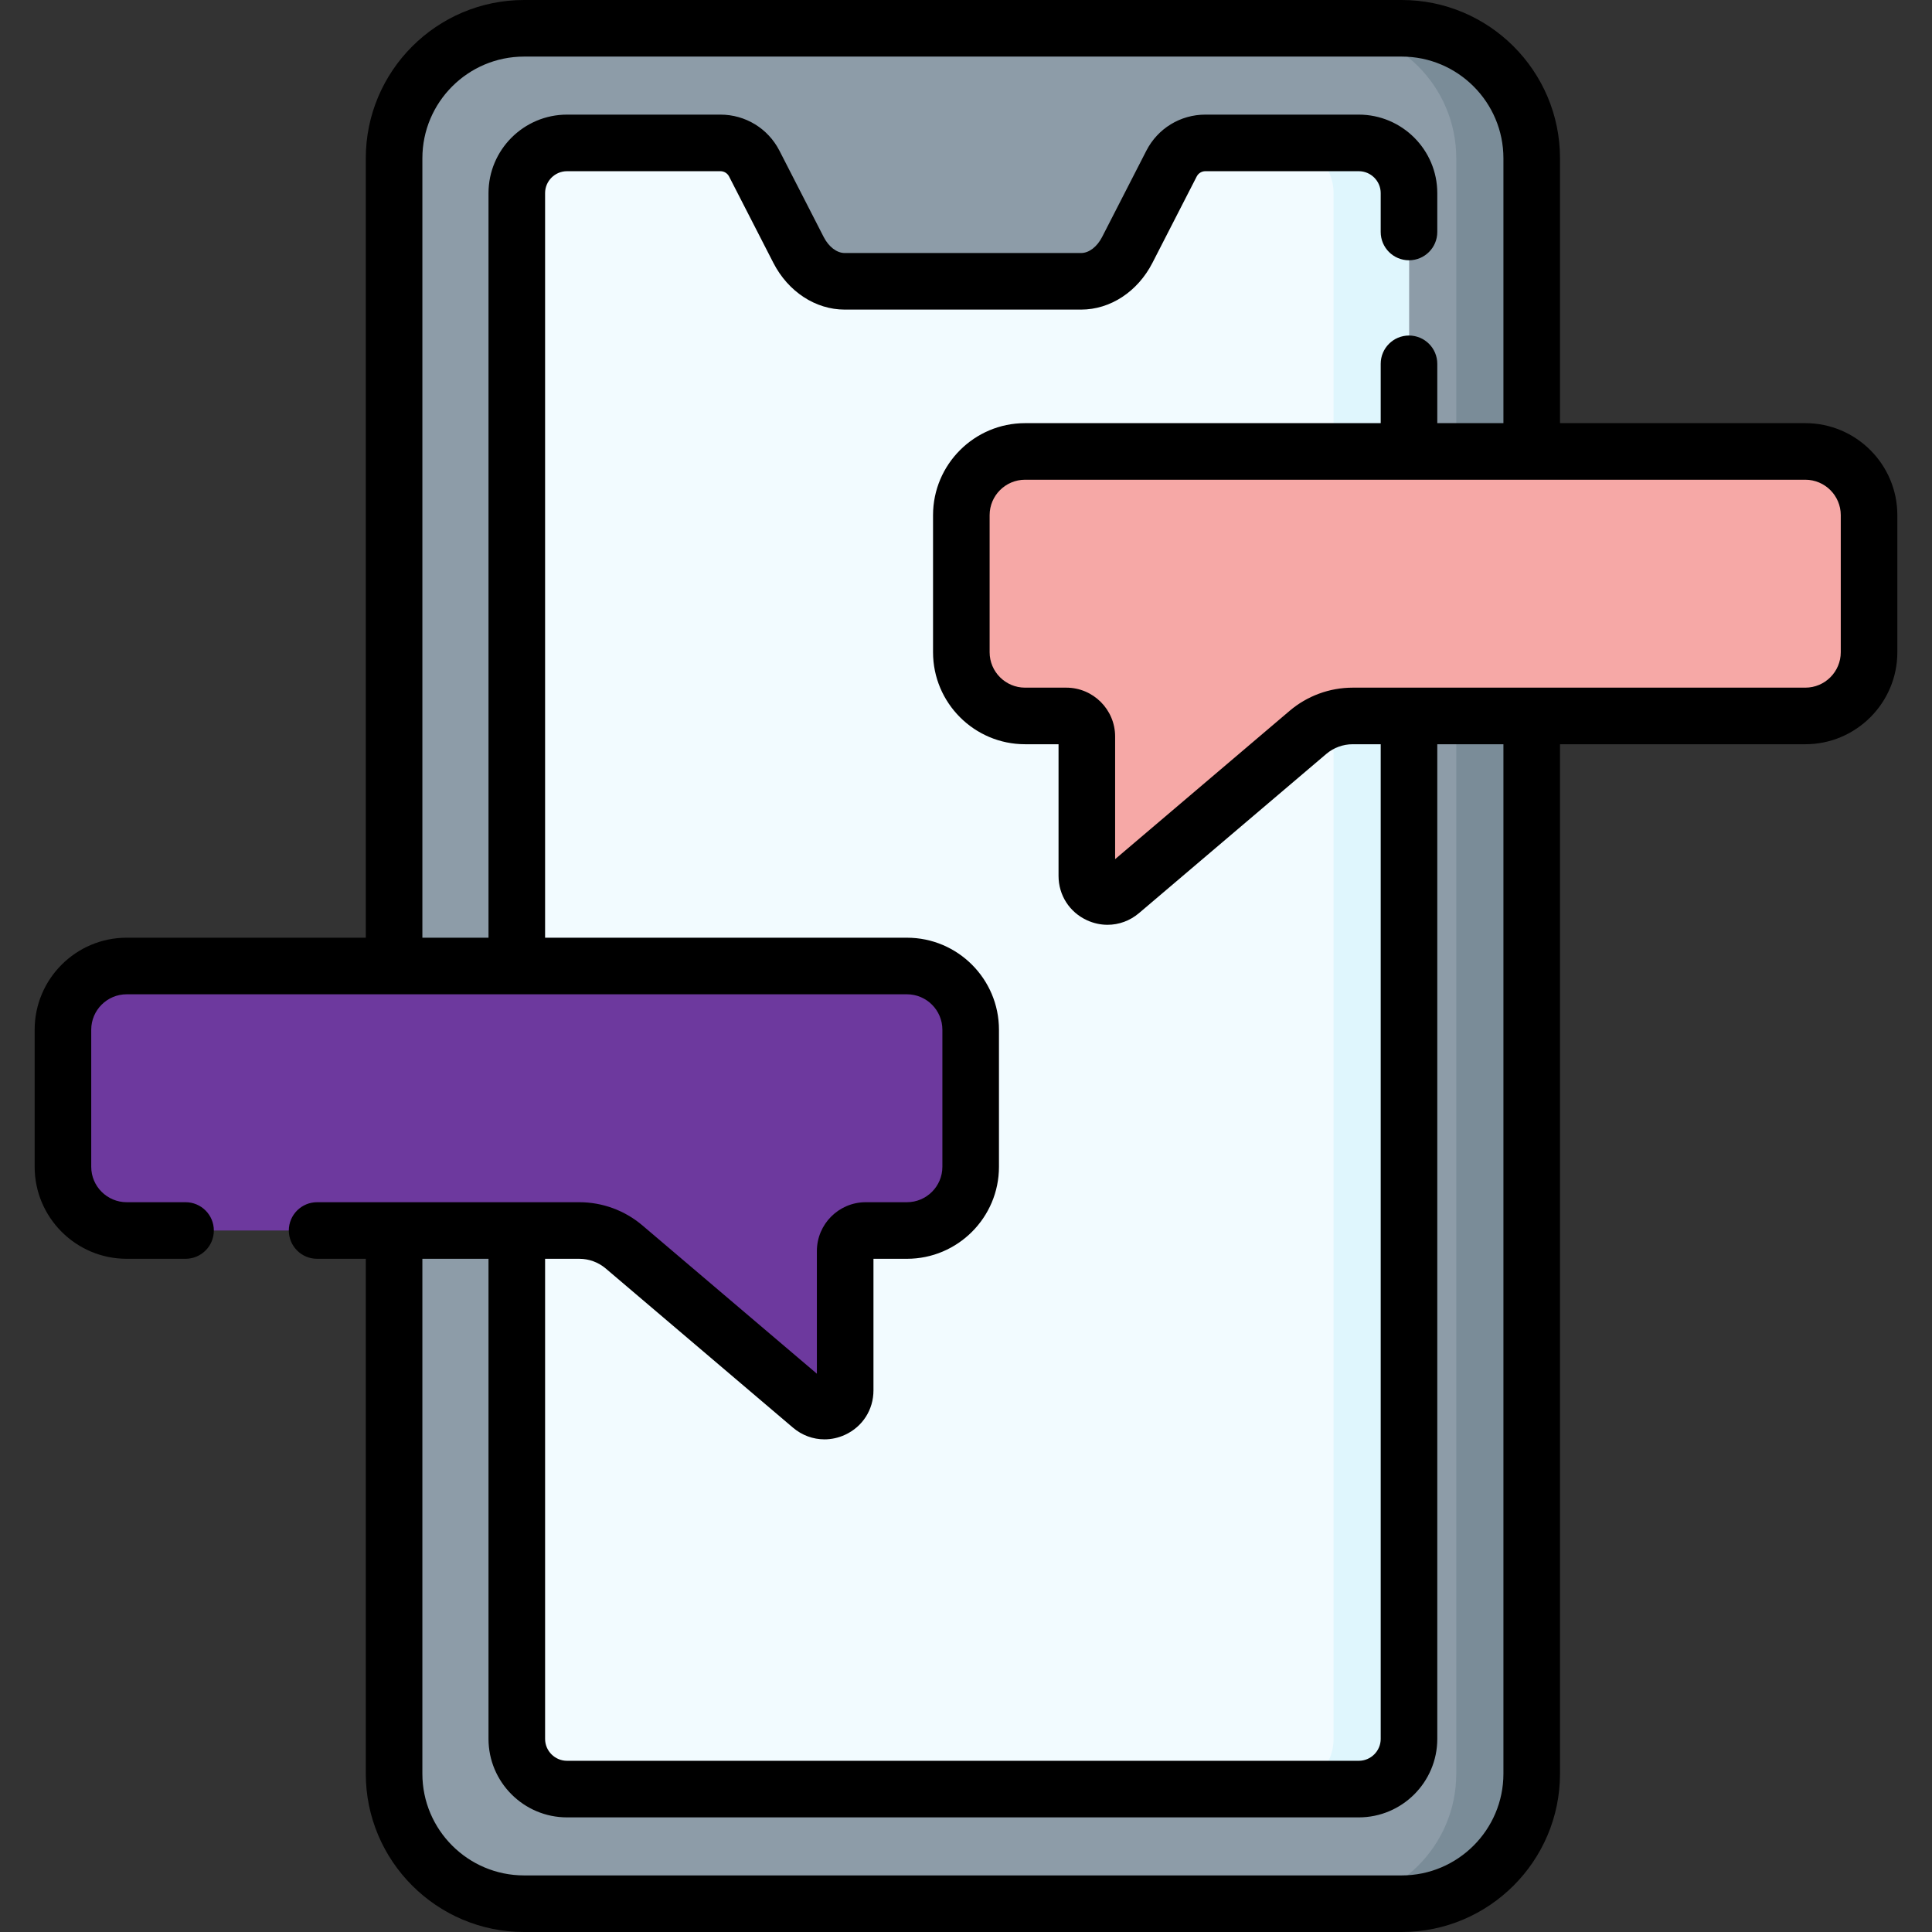
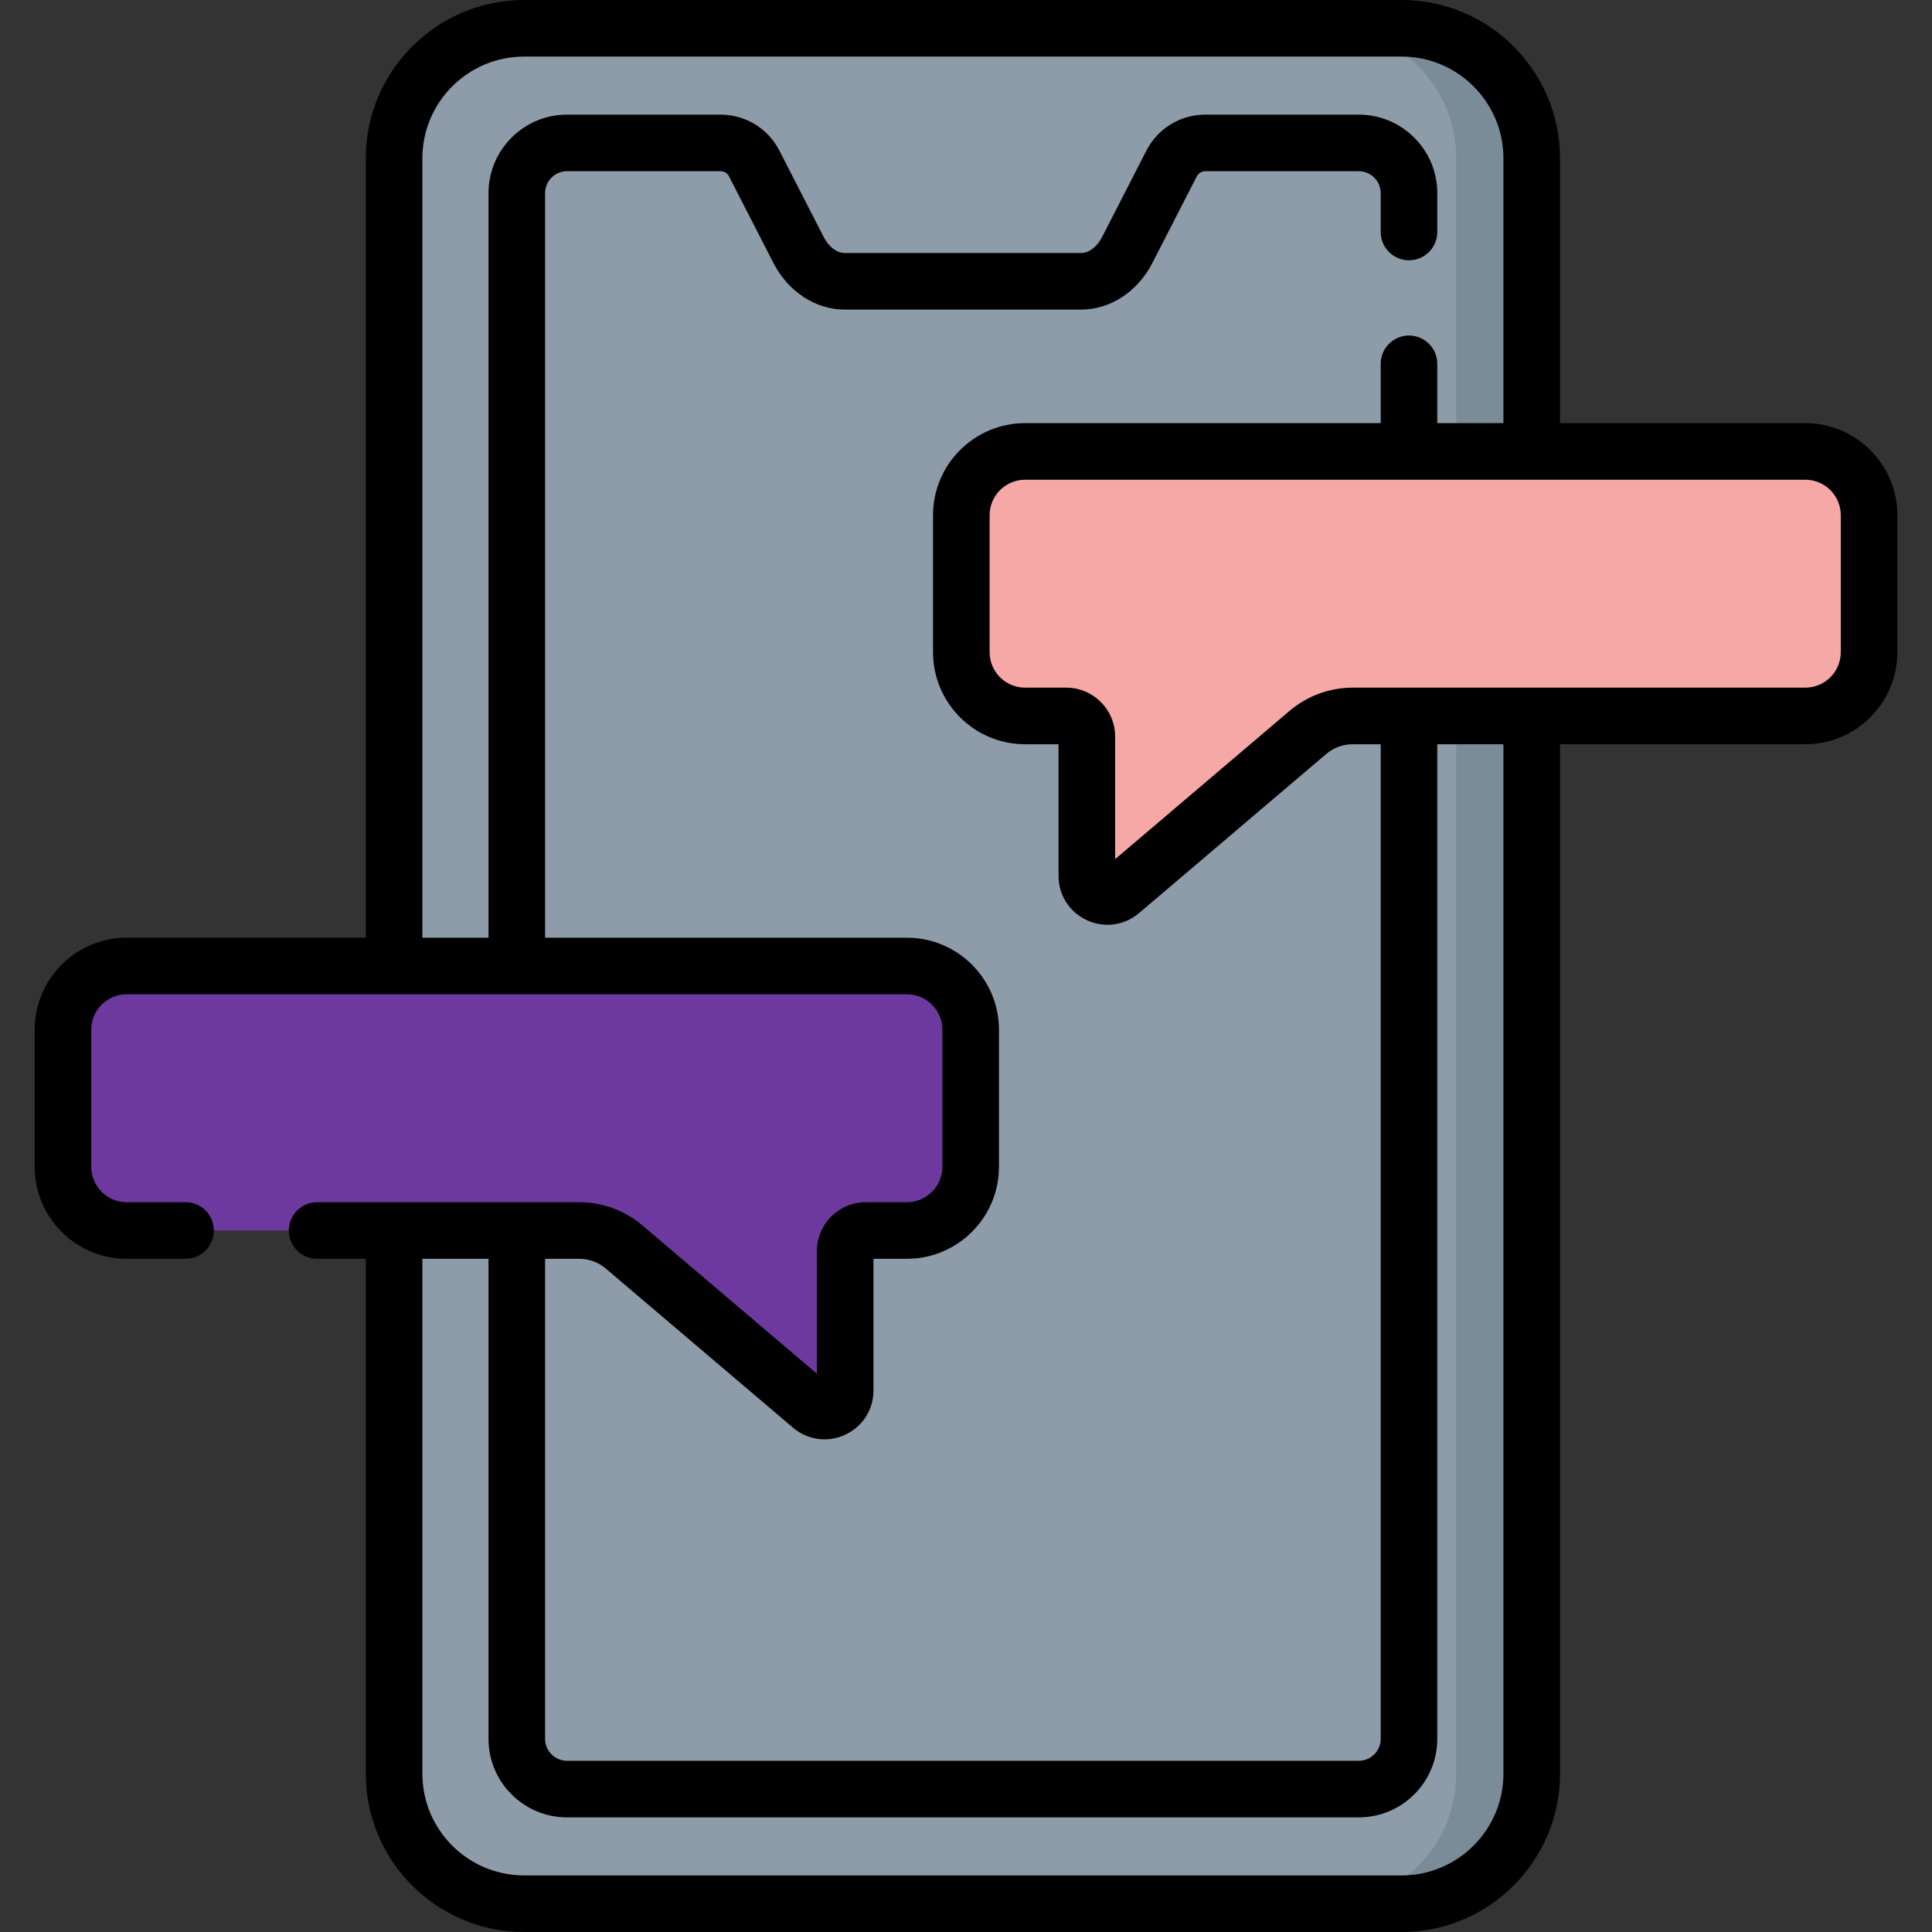
<svg xmlns="http://www.w3.org/2000/svg" width="512" height="512" viewBox="0 0 512 512" fill="none">
  <rect x="0" y="0" width="512" height="512" fill="#333333" stroke="none" />
  <path d="M371.47 504.503H138.885C119.859 504.503 104.435 489.079 104.435 470.053V41.947C104.435 22.921 119.859 7.497 138.885 7.497H371.47C390.496 7.497 405.92 22.921 405.92 41.947V470.053C405.92 489.079 390.496 504.503 371.47 504.503Z" fill="#8D9CA8" />
  <path d="M405.917 41.951V470.048C405.917 489.082 390.492 504.507 371.468 504.507H351.475C370.499 504.507 385.924 489.082 385.924 470.048V41.951C385.924 22.917 370.499 7.492 351.475 7.492H371.468C390.492 7.493 405.917 22.918 405.917 41.951Z" fill="#7A8C98" />
-   <path d="M360.082 37.873H319.44C315.657 37.873 312.192 39.99 310.466 43.357L298.742 66.224C296.083 71.412 291.464 74.551 286.496 74.551H223.857C218.889 74.551 214.27 71.412 211.611 66.224L199.887 43.357C198.161 39.991 194.696 37.873 190.913 37.873H150.271C142.913 37.873 136.955 43.831 136.955 51.178V460.821C136.955 468.169 142.913 474.126 150.271 474.126H360.081C367.439 474.126 373.397 468.168 373.397 460.821V51.178C373.398 43.831 367.44 37.873 360.082 37.873Z" fill="#F2FBFF" />
-   <path d="M360.082 37.873H340.089C347.447 37.873 353.405 43.831 353.405 51.178V460.821C353.405 468.169 347.447 474.126 340.089 474.126H360.082C367.44 474.126 373.398 468.168 373.398 460.821V51.178C373.398 43.831 367.44 37.873 360.082 37.873Z" fill="#DFF6FD" />
  <path d="M495.319 136.525V172.846C495.319 182.173 487.758 189.734 478.431 189.734H358.479C354.132 189.734 349.926 191.28 346.613 194.095L297 236.266C293.46 239.275 288.02 236.759 288.02 232.113V195.184C288.02 192.174 285.58 189.734 282.57 189.734H271.649C262.322 189.734 254.761 182.173 254.761 172.846V136.525C254.761 127.198 262.322 119.637 271.649 119.637H478.432C487.758 119.637 495.319 127.198 495.319 136.525Z" fill="#F6A8A6" />
  <path d="M16.681 272.888V309.209C16.681 318.536 24.242 326.097 33.569 326.097H153.522C157.869 326.097 162.075 327.643 165.387 330.458L215 372.629C218.54 375.638 223.98 373.122 223.98 368.476V331.547C223.98 328.537 226.42 326.097 229.43 326.097H240.351C249.678 326.097 257.239 318.536 257.239 309.209V272.888C257.239 263.561 249.678 256 240.351 256H33.569C24.242 256 16.681 263.561 16.681 272.888Z" fill="#6D399E" />
  <path d="M495.317 136.52V172.848C495.317 182.175 487.76 189.732 478.433 189.732H458.44C467.767 189.732 475.324 182.175 475.324 172.848V136.52C475.324 127.193 467.767 119.636 458.44 119.636H478.433C487.76 119.636 495.317 127.193 495.317 136.52Z" fill="#F6A8A6" />
  <path d="M257.237 272.884V309.212C257.237 318.539 249.68 326.096 240.353 326.096H229.427C226.418 326.096 223.979 328.535 223.979 331.544V368.472C223.979 373.12 218.541 375.64 215.002 372.631L203.986 363.264V331.545C203.986 328.536 206.425 326.097 209.434 326.097H220.36C229.687 326.097 237.244 318.54 237.244 309.213V272.885C237.244 263.558 229.687 256.001 220.36 256.001H240.353C249.679 256 257.237 263.558 257.237 272.884Z" fill="#6D399E" />
  <path d="M478.432 112.139H413.418V41.947C413.417 18.817 394.6 0 371.47 0H138.885C115.755 0 96.938 18.817 96.938 41.947V248.502H33.568C20.122 248.502 9.183 259.441 9.183 272.887V309.208C9.183 322.654 20.122 333.593 33.568 333.593H49.173C53.314 333.593 56.67 330.236 56.67 326.095C56.67 321.954 53.313 318.598 49.173 318.598H33.568C28.39 318.598 24.178 314.385 24.178 309.207V272.886C24.178 267.708 28.39 263.496 33.568 263.496H240.351C245.529 263.496 249.741 267.708 249.741 272.886V309.207C249.741 314.385 245.529 318.598 240.351 318.598H229.43C222.291 318.598 216.482 324.406 216.482 331.546V364.048L170.243 324.745C165.58 320.781 159.642 318.599 153.522 318.599H84.036C79.895 318.599 76.539 321.956 76.539 326.096C76.539 330.237 79.896 333.594 84.036 333.594H96.937V470.053C96.937 493.183 115.754 512 138.884 512H371.47C394.599 512 413.417 493.183 413.417 470.053V197.231H478.431C491.877 197.231 502.816 186.292 502.816 172.846V136.525C502.817 123.079 491.878 112.139 478.432 112.139ZM144.454 333.594H153.521C156.087 333.594 158.576 334.509 160.531 336.17L210.144 378.341C212.552 380.388 215.498 381.445 218.493 381.445C220.336 381.445 222.198 381.044 223.964 380.228C228.598 378.085 231.477 373.582 231.477 368.476V333.594H240.351C253.797 333.594 264.736 322.655 264.736 309.209V272.888C264.736 259.442 253.797 248.503 240.351 248.503H144.454V51.178C144.454 47.975 147.064 45.37 150.272 45.37H190.914C191.889 45.37 192.771 45.909 193.216 46.777L204.939 69.642C208.861 77.294 216.11 82.047 223.857 82.047H286.496C294.243 82.047 301.492 77.294 305.414 69.643L317.138 46.777C317.583 45.909 318.465 45.37 319.44 45.37H360.082C363.29 45.37 365.9 47.976 365.9 51.178V61.478C365.9 65.619 369.257 68.976 373.397 68.976C377.538 68.976 380.894 65.619 380.894 61.478V51.178C380.894 39.707 371.557 30.375 360.081 30.375H319.44C312.813 30.375 306.818 34.038 303.795 39.936L292.071 62.803C290.728 65.424 288.592 67.053 286.497 67.053H223.858C221.763 67.053 219.627 65.425 218.284 62.803L206.56 39.936C203.537 34.039 197.542 30.375 190.915 30.375H150.273C138.796 30.375 129.46 39.707 129.46 51.178V248.502H111.934V41.947C111.934 27.086 124.025 14.995 138.886 14.995H371.47C386.331 14.995 398.422 27.086 398.422 41.947V112.139H380.895V96.416C380.895 92.275 377.538 88.919 373.398 88.919C369.257 88.919 365.901 92.276 365.901 96.416V112.139H271.65C258.204 112.139 247.265 123.078 247.265 136.524V172.845C247.265 186.291 258.204 197.23 271.65 197.23H280.524V232.112C280.524 237.218 283.403 241.721 288.037 243.864C289.803 244.681 291.665 245.081 293.508 245.081C296.503 245.081 299.449 244.024 301.857 241.977L351.47 199.807C353.424 198.145 355.914 197.23 358.48 197.23H365.901V460.821C365.901 464.024 363.291 466.629 360.083 466.629H150.273C147.065 466.629 144.455 464.024 144.455 460.821V333.594H144.454ZM398.422 470.053C398.422 484.914 386.331 497.005 371.47 497.005H138.885C124.024 497.005 111.933 484.914 111.933 470.053V333.594H129.459V460.822C129.459 472.293 138.796 481.625 150.272 481.625H360.082C371.558 481.625 380.895 472.293 380.895 460.822V197.231H398.422V470.053ZM487.822 172.846C487.822 178.024 483.61 182.236 478.432 182.236H358.479C352.359 182.236 346.421 184.419 341.758 188.382L295.519 227.685V195.183C295.519 188.043 289.71 182.235 282.571 182.235H271.65C266.472 182.235 262.26 178.022 262.26 172.845V136.524C262.26 131.346 266.472 127.134 271.65 127.134H478.433C483.611 127.134 487.823 131.347 487.823 136.524V172.846H487.822Z" fill="black" />
</svg>